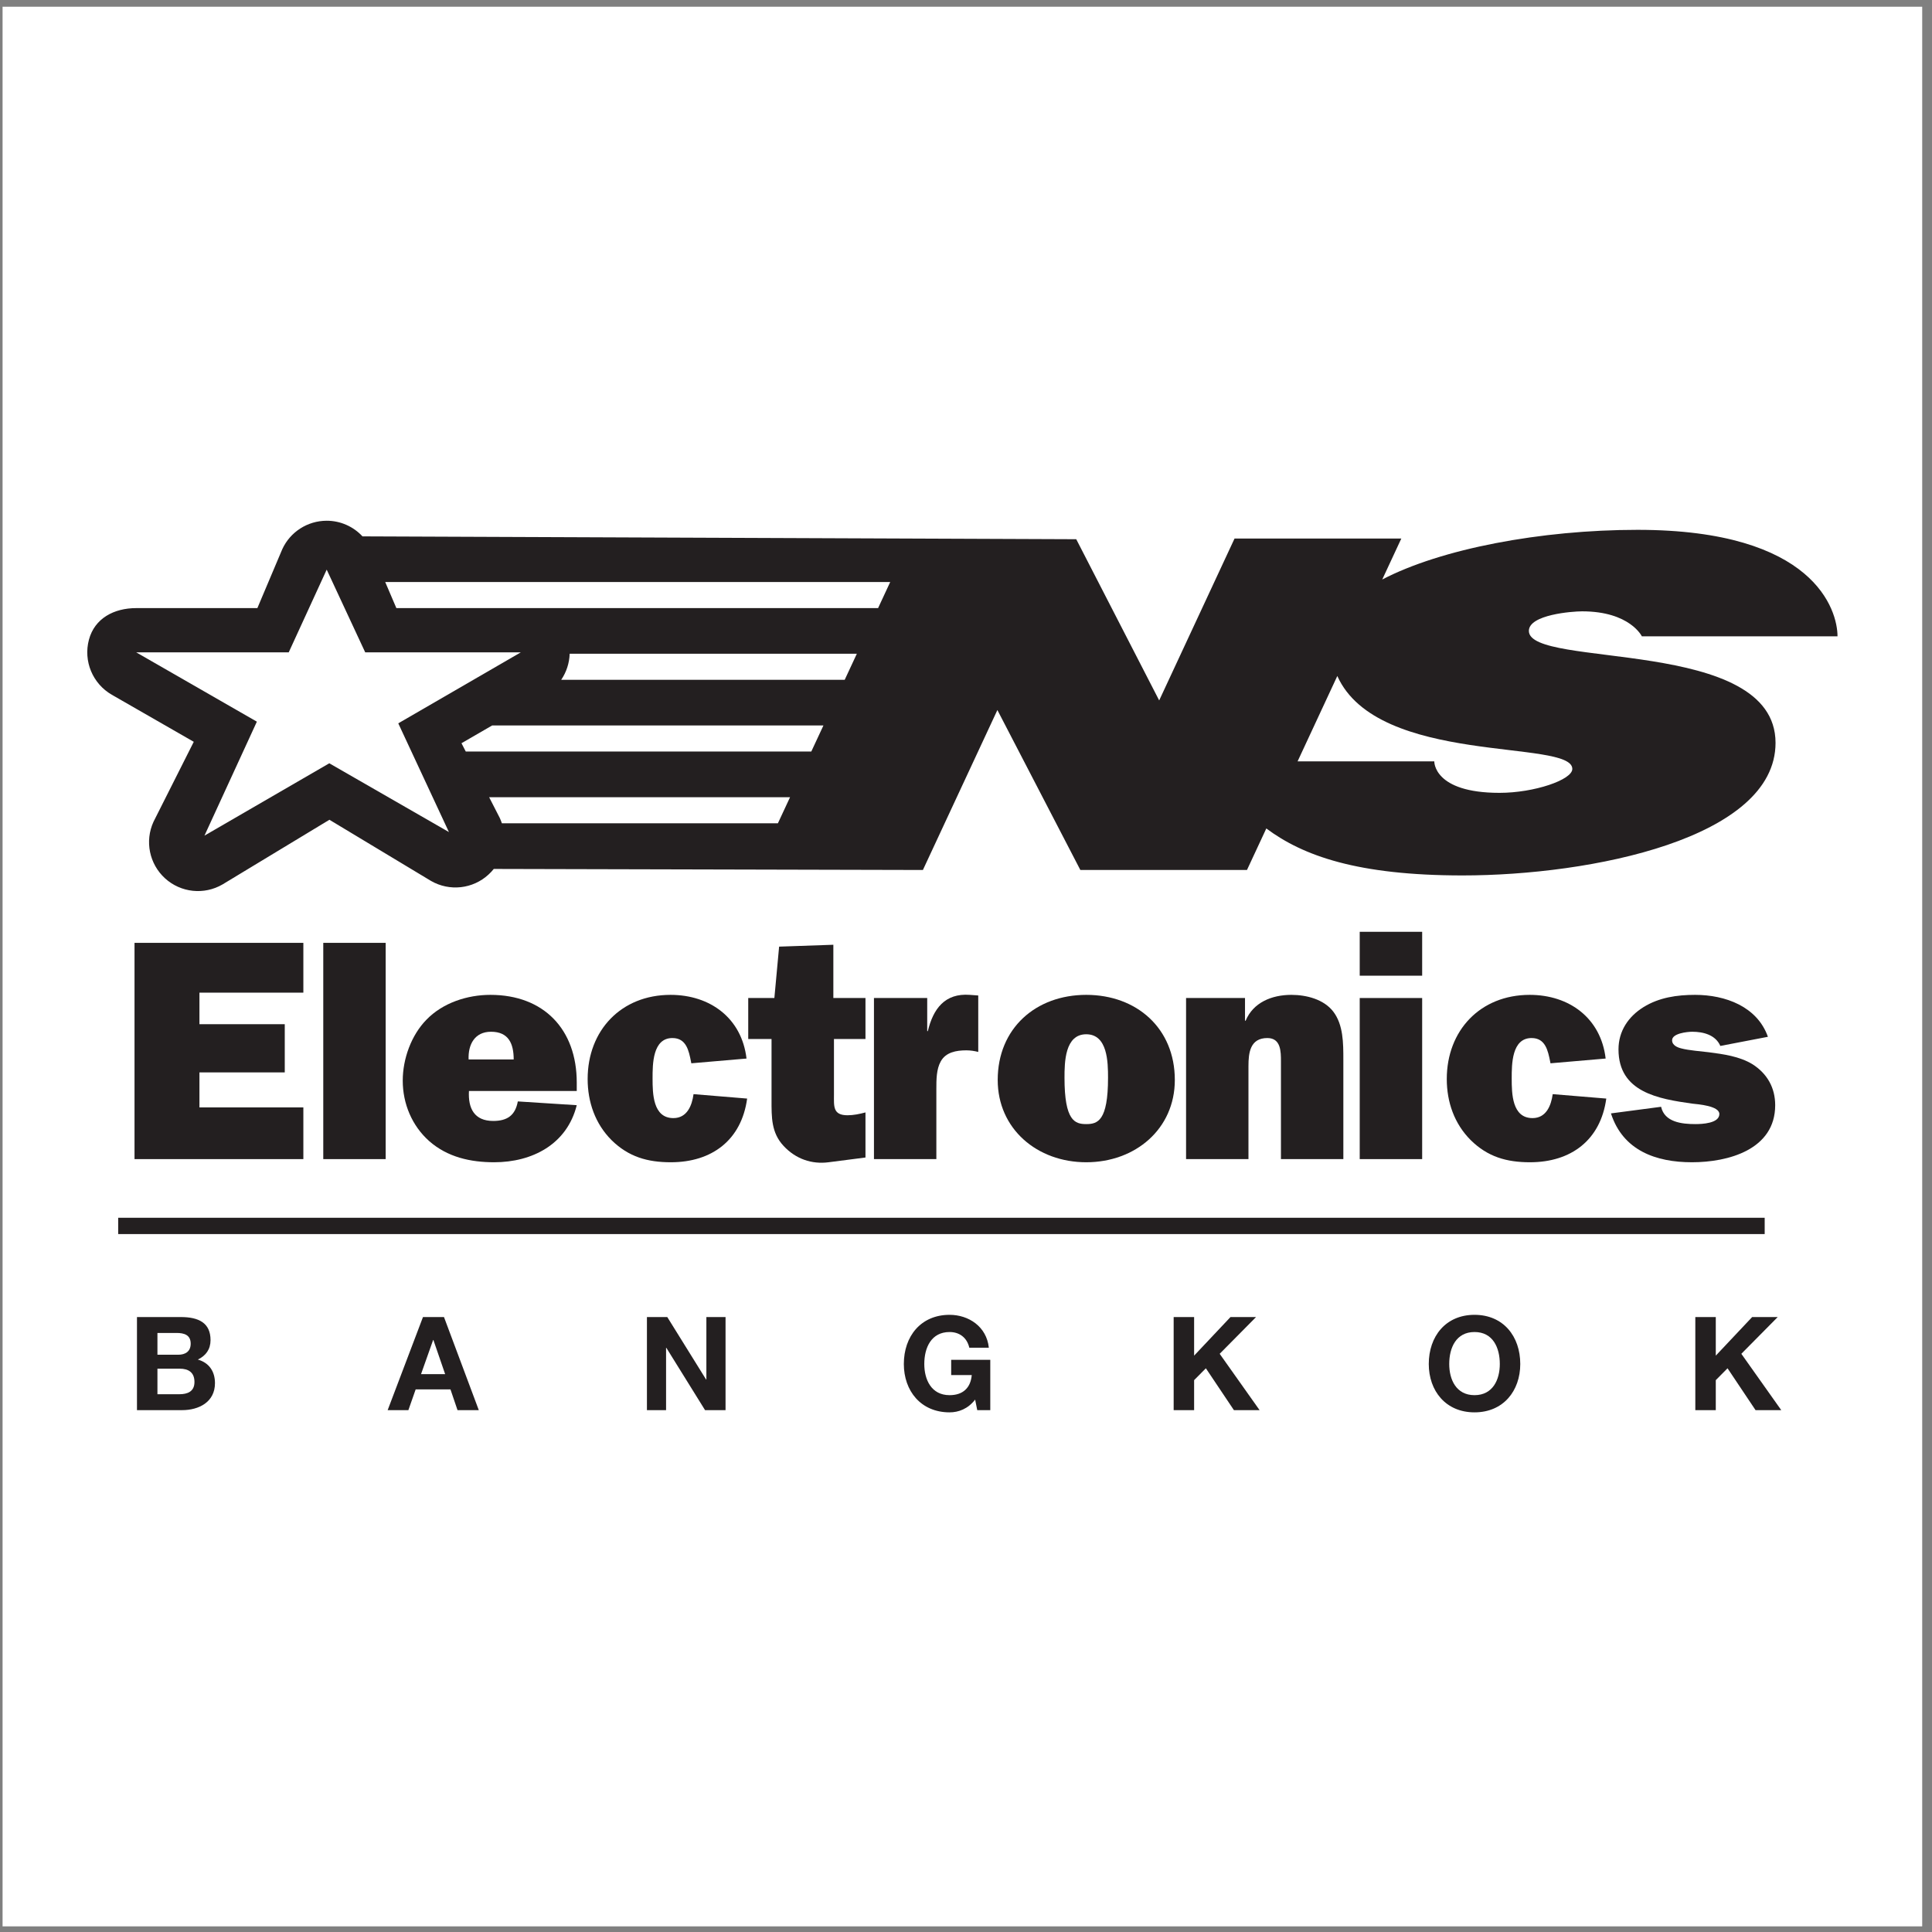
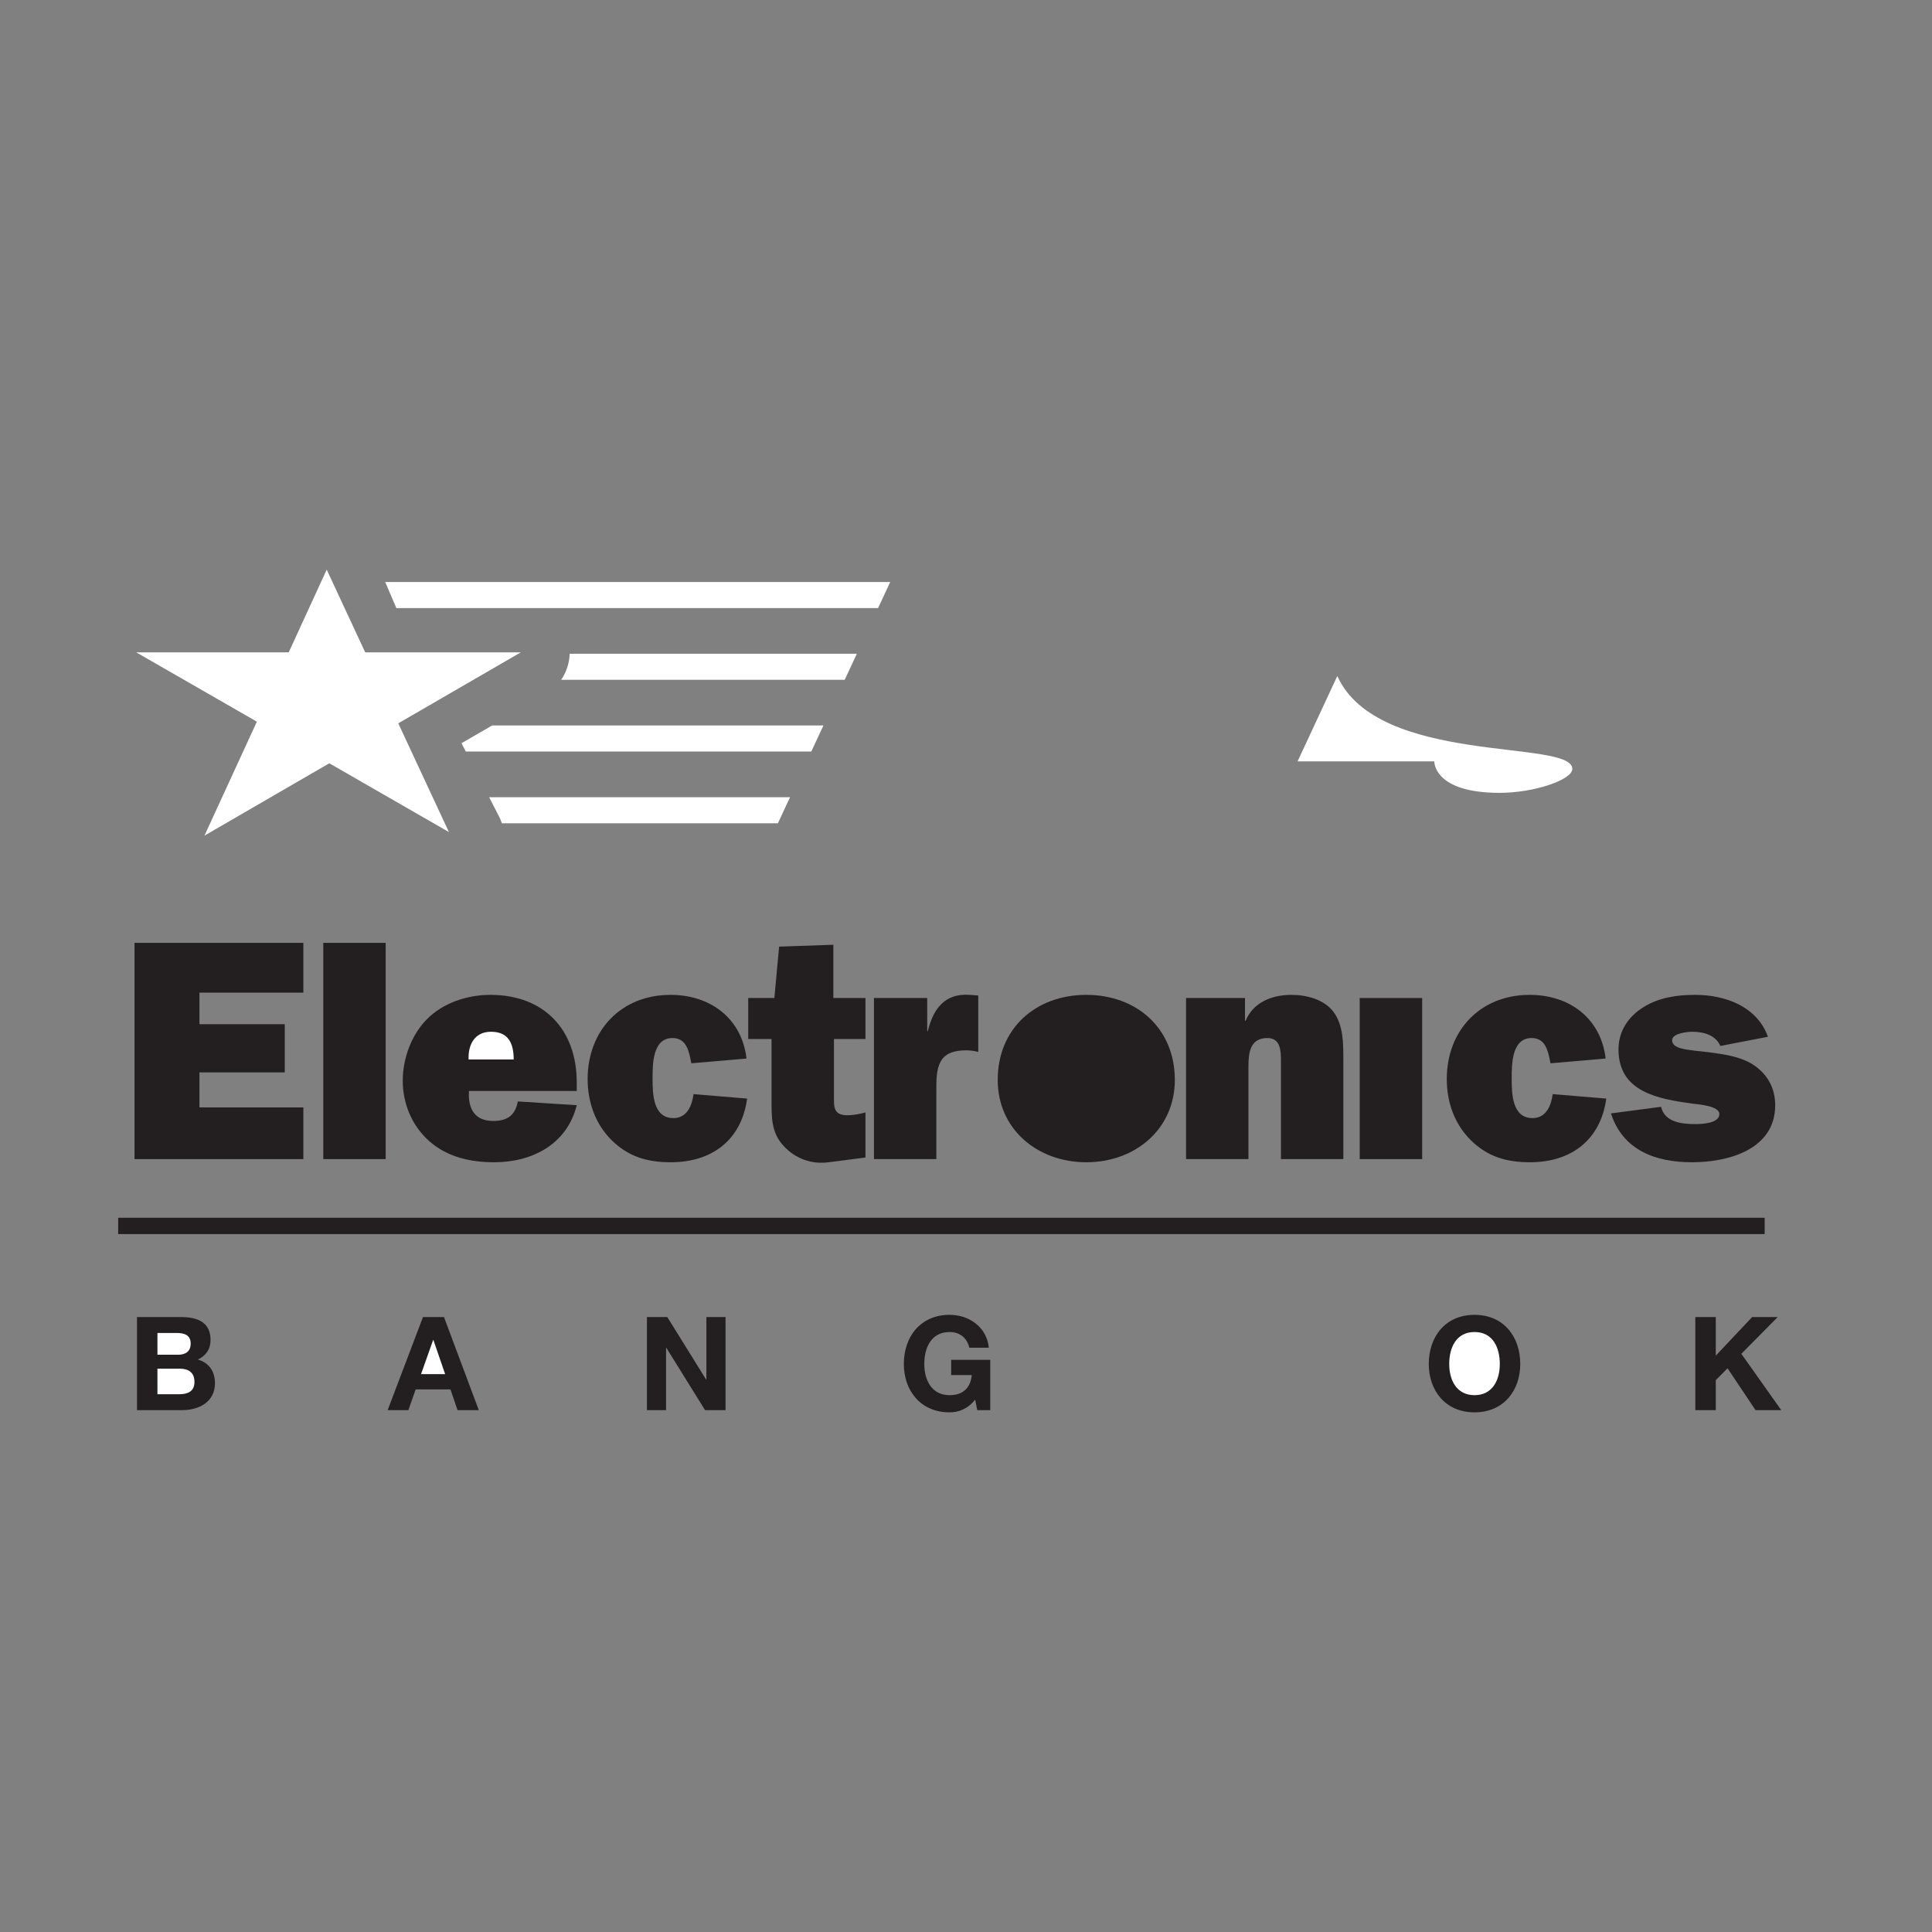
<svg xmlns="http://www.w3.org/2000/svg" width="194pt" height="194pt" viewBox="0 0 194 194" version="1.1">
  <rect x="0" y="0" width="194" height="194" fill="#808080" stroke="none" />
  <g id="surface1">
-     <path style=" stroke:none;fill-rule:evenodd;fill:rgb(100%,100%,100%);fill-opacity:1;" d="M 0.258 0.676 L 193.016 0.676 L 193.016 193.434 L 0.258 193.434 L 0.258 0.676 " />
-     <path style=" stroke:none;fill-rule:evenodd;fill:rgb(13.699%,12.199%,12.5%);fill-opacity:1;" d="M 153.52 63.352 C 153.52 61.715 157.883 61.387 158.867 61.387 C 163.668 61.387 164.867 63.898 164.867 63.898 L 184.512 63.898 C 184.512 61.277 182.219 53.203 164.434 53.203 C 154.723 53.203 144.695 55.109 138.797 58.191 L 140.711 54.078 L 123.965 54.078 L 116.398 70.332 L 108.07 54.145 L 36.398 53.859 C 35.484 52.871 34.184 52.285 32.793 52.289 C 30.879 52.297 29.141 53.41 28.344 55.148 L 25.844 61.062 L 13.676 61.062 C 11.449 61.062 9.504 62.086 8.93 64.234 C 8.355 66.387 9.301 68.652 11.227 69.762 L 19.457 74.488 L 15.414 82.516 C 14.523 84.461 14.992 86.758 16.574 88.199 C 18.156 89.637 20.488 89.887 22.34 88.812 L 33.078 82.316 L 43.285 88.461 C 45.141 89.527 47.477 89.27 49.051 87.82 C 49.246 87.645 49.422 87.453 49.582 87.254 L 92.672 87.359 L 100.152 71.297 L 108.477 87.348 L 108.469 87.359 L 125.227 87.359 L 125.219 87.348 L 127.156 83.188 C 130.84 85.938 136.332 87.906 146.863 87.906 C 159.738 87.906 178.289 84.195 178.289 74.594 C 178.289 63.898 153.52 67.172 153.52 63.352 " />
    <path style=" stroke:none;fill-rule:evenodd;fill:rgb(100%,100%,100%);fill-opacity:1;" d="M 38.68 58.441 L 89.391 58.441 L 88.172 61.062 L 39.801 61.062 L 38.68 58.441 " />
    <path style=" stroke:none;fill-rule:evenodd;fill:rgb(100%,100%,100%);fill-opacity:1;" d="M 46.34 74.629 L 49.418 72.848 L 82.684 72.848 L 81.465 75.465 L 46.77 75.465 L 46.34 74.629 " />
    <path style=" stroke:none;fill-rule:evenodd;fill:rgb(100%,100%,100%);fill-opacity:1;" d="M 56.352 68.262 C 56.875 67.492 57.172 66.586 57.203 65.645 L 86.039 65.645 L 84.82 68.262 L 56.352 68.262 " />
    <path style=" stroke:none;fill-rule:evenodd;fill:rgb(100%,100%,100%);fill-opacity:1;" d="M 50.395 82.668 C 50.332 82.488 50.266 82.309 50.184 82.133 L 49.117 80.051 L 79.332 80.051 L 78.113 82.668 L 50.395 82.668 " />
    <path style=" stroke:none;fill-rule:evenodd;fill:rgb(100%,100%,100%);fill-opacity:1;" d="M 150.57 79.613 C 143.914 79.613 144.023 76.449 144.023 76.449 L 130.297 76.449 L 134.285 67.879 C 138.348 76.93 157.883 74.18 157.883 77.211 C 157.883 78.305 154.062 79.613 150.57 79.613 " />
    <path style=" stroke:none;fill-rule:evenodd;fill:rgb(100%,100%,100%);fill-opacity:1;" d="M 39.992 72.633 L 52.297 65.504 L 36.672 65.504 L 32.805 57.199 L 28.992 65.504 L 13.676 65.504 L 25.793 72.465 L 20.531 83.91 L 33.066 76.645 L 45.078 83.551 L 39.992 72.633 " />
    <path style=" stroke:none;fill-rule:evenodd;fill:rgb(13.699%,12.199%,12.5%);fill-opacity:1;" d="M 30.461 116.391 L 13.508 116.391 L 13.508 94.676 L 30.461 94.676 L 30.461 99.676 L 20.027 99.676 L 20.027 102.844 L 28.594 102.844 L 28.594 107.684 L 20.027 107.684 L 20.027 111.199 L 30.461 111.199 L 30.461 116.391 " />
    <path style=" stroke:none;fill-rule:evenodd;fill:rgb(13.699%,12.199%,12.5%);fill-opacity:1;" d="M 38.727 116.391 L 32.461 116.391 L 32.461 94.676 L 38.727 94.676 L 38.727 116.391 " />
    <path style=" stroke:none;fill-rule:evenodd;fill:rgb(13.699%,12.199%,12.5%);fill-opacity:1;" d="M 57.914 110.977 C 56.934 114.902 53.449 116.707 49.621 116.707 C 47.246 116.707 44.938 116.199 43.102 114.586 C 41.359 113.035 40.441 110.82 40.441 108.508 C 40.441 106.324 41.297 103.949 42.816 102.398 C 44.461 100.691 46.93 99.898 49.242 99.898 C 54.621 99.898 57.914 103.379 57.914 108.699 L 57.914 109.551 L 47.09 109.551 C 46.992 111.293 47.625 112.559 49.527 112.559 C 50.949 112.559 51.742 111.988 51.996 110.598 L 57.914 110.977 " />
    <path style=" stroke:none;fill-rule:evenodd;fill:rgb(100%,100%,100%);fill-opacity:1;" d="M 51.582 106.387 C 51.582 104.805 51.078 103.602 49.305 103.602 C 47.656 103.602 46.992 104.898 47.055 106.387 L 51.582 106.387 " />
    <path style=" stroke:none;fill-rule:evenodd;fill:rgb(13.699%,12.199%,12.5%);fill-opacity:1;" d="M 75.023 110.312 C 74.453 114.488 71.477 116.707 67.363 116.707 C 65.02 116.707 63.121 116.168 61.41 114.488 C 59.766 112.844 59.008 110.66 59.008 108.348 C 59.008 103.477 62.363 99.898 67.332 99.898 C 71.32 99.898 74.484 102.242 74.961 106.293 L 69.418 106.77 L 69.387 106.609 C 69.168 105.5 68.914 104.234 67.52 104.234 C 65.527 104.234 65.527 106.863 65.527 108.285 C 65.527 109.805 65.559 112.273 67.617 112.273 C 68.977 112.273 69.484 111.039 69.641 109.867 L 75.023 110.312 " />
    <path style=" stroke:none;fill-rule:evenodd;fill:rgb(13.699%,12.199%,12.5%);fill-opacity:1;" d="M 75.133 104.332 L 75.133 100.215 L 77.758 100.215 L 78.234 95.055 L 83.68 94.867 L 83.68 100.215 L 86.906 100.215 L 86.906 104.332 L 83.742 104.332 L 83.742 109.902 C 83.742 111.07 83.613 111.988 85.102 111.988 C 85.703 111.988 86.305 111.863 86.906 111.703 L 86.906 116.23 L 83.203 116.707 C 81.527 116.926 79.91 116.391 78.676 115.059 C 77.441 113.73 77.473 112.18 77.473 110.438 L 77.473 104.332 L 75.133 104.332 " />
    <path style=" stroke:none;fill-rule:evenodd;fill:rgb(13.699%,12.199%,12.5%);fill-opacity:1;" d="M 93.168 103.539 C 93.707 101.293 94.879 99.711 97.379 99.898 L 98.23 99.961 L 98.23 105.629 C 97.852 105.531 97.441 105.469 97.031 105.469 C 96.016 105.469 94.973 105.66 94.465 106.578 C 94.023 107.367 94.023 108.414 94.023 109.363 L 94.023 116.391 L 87.758 116.391 L 87.758 100.215 L 93.105 100.215 L 93.105 103.539 L 93.168 103.539 " />
    <path style=" stroke:none;fill-rule:evenodd;fill:rgb(13.699%,12.199%,12.5%);fill-opacity:1;" d="M 117.969 108.445 C 117.969 113.352 114.016 116.707 109.074 116.707 C 104.137 116.707 100.184 113.352 100.184 108.445 C 100.184 103.254 104.012 99.898 109.074 99.898 C 114.141 99.898 117.969 103.254 117.969 108.445 " />
-     <path style=" stroke:none;fill-rule:evenodd;fill:rgb(100%,100%,100%);fill-opacity:1;" d="M 106.891 108.223 C 106.891 112.559 107.938 112.875 109.074 112.875 C 110.215 112.875 111.262 112.559 111.262 108.223 C 111.262 106.672 111.227 103.855 109.074 103.855 C 106.922 103.855 106.891 106.672 106.891 108.223 " />
    <path style=" stroke:none;fill-rule:evenodd;fill:rgb(13.699%,12.199%,12.5%);fill-opacity:1;" d="M 125.016 100.215 L 125.016 102.496 L 125.078 102.496 C 125.84 100.66 127.707 99.898 129.668 99.898 C 131.188 99.898 132.93 100.344 133.879 101.578 C 134.891 102.906 134.891 104.742 134.891 106.418 L 134.891 116.391 L 128.625 116.391 L 128.625 106.578 C 128.625 105.598 128.625 104.234 127.262 104.234 C 125.523 104.234 125.363 105.723 125.363 107.051 L 125.363 116.391 L 119.098 116.391 L 119.098 100.215 L 125.016 100.215 " />
    <path style=" stroke:none;fill-rule:evenodd;fill:rgb(13.699%,12.199%,12.5%);fill-opacity:1;" d="M 142.805 116.391 L 136.535 116.391 L 136.535 100.215 L 142.805 100.215 L 142.805 116.391 " />
-     <path style=" stroke:none;fill-rule:evenodd;fill:rgb(13.699%,12.199%,12.5%);fill-opacity:1;" d="M 142.805 97.973 L 136.535 97.973 L 136.535 93.566 L 142.805 93.566 L 142.805 97.973 " />
    <path style=" stroke:none;fill-rule:evenodd;fill:rgb(13.699%,12.199%,12.5%);fill-opacity:1;" d="M 161.293 110.312 C 160.723 114.488 157.746 116.707 153.633 116.707 C 151.289 116.707 149.391 116.168 147.684 114.488 C 146.035 112.844 145.277 110.66 145.277 108.348 C 145.277 103.477 148.633 99.898 153.602 99.898 C 157.59 99.898 160.754 102.242 161.23 106.293 L 155.691 106.77 L 155.66 106.609 C 155.438 105.5 155.184 104.234 153.793 104.234 C 151.797 104.234 151.797 106.863 151.797 108.285 C 151.797 109.805 151.828 112.273 153.887 112.273 C 155.246 112.273 155.754 111.039 155.914 109.867 L 161.293 110.312 " />
    <path style=" stroke:none;fill-rule:evenodd;fill:rgb(13.699%,12.199%,12.5%);fill-opacity:1;" d="M 166.797 111.137 C 167.145 112.688 168.883 112.875 170.246 112.875 C 170.879 112.875 172.648 112.812 172.648 111.863 C 172.648 111.039 170.496 110.883 169.93 110.82 C 166.539 110.344 162.52 109.68 162.52 105.375 C 162.52 103.539 163.504 102.082 165.023 101.133 C 166.605 100.152 168.41 99.898 170.215 99.898 C 173.25 99.898 176.449 101.07 177.523 104.109 L 172.746 105.027 C 172.27 103.918 171.035 103.602 169.93 103.602 C 169.422 103.602 167.902 103.762 167.902 104.457 C 167.902 104.965 168.441 105.184 168.852 105.281 C 169.547 105.469 170.812 105.566 171.574 105.66 C 173.031 105.848 174.676 106.07 175.973 106.863 C 177.461 107.812 178.254 109.234 178.254 110.977 C 178.254 115.441 173.535 116.707 169.895 116.707 C 166.289 116.707 162.965 115.535 161.762 111.801 L 166.797 111.137 " />
    <path style=" stroke:none;fill-rule:evenodd;fill:rgb(13.699%,12.199%,12.5%);fill-opacity:1;" d="M 177.199 122.281 L 177.199 123.918 L 11.867 123.918 L 11.867 122.281 L 177.199 122.281 " />
    <path style=" stroke:none;fill-rule:evenodd;fill:rgb(13.699%,12.199%,12.5%);fill-opacity:1;" d="M 13.754 132.25 L 18.152 132.25 C 19.934 132.25 21.141 132.824 21.141 134.566 C 21.141 135.484 20.68 136.125 19.867 136.52 C 21.008 136.844 21.586 137.723 21.586 138.887 C 21.586 140.785 19.973 141.598 18.285 141.598 L 13.754 141.598 L 13.754 132.25 " />
    <path style=" stroke:none;fill-rule:evenodd;fill:rgb(100%,100%,100%);fill-opacity:1;" d="M 15.809 140 L 18.012 140 C 18.82 140 19.527 139.738 19.527 138.77 C 19.527 137.812 18.926 137.434 18.051 137.434 L 15.809 137.434 L 15.809 140 " />
    <path style=" stroke:none;fill-rule:evenodd;fill:rgb(100%,100%,100%);fill-opacity:1;" d="M 15.809 136.035 L 17.891 136.035 C 18.613 136.035 19.148 135.707 19.148 134.922 C 19.148 134.031 18.469 133.848 17.734 133.848 L 15.809 133.848 L 15.809 136.035 " />
    <path style=" stroke:none;fill-rule:evenodd;fill:rgb(13.699%,12.199%,12.5%);fill-opacity:1;" d="M 42.473 132.25 L 44.582 132.25 L 48.078 141.598 L 45.941 141.598 L 45.234 139.516 L 41.738 139.516 L 41.008 141.598 L 38.926 141.598 L 42.473 132.25 " />
    <path style=" stroke:none;fill-rule:evenodd;fill:rgb(100%,100%,100%);fill-opacity:1;" d="M 42.277 137.984 L 44.699 137.984 L 43.52 134.555 L 43.492 134.555 L 42.277 137.984 " />
    <path style=" stroke:none;fill-rule:evenodd;fill:rgb(13.699%,12.199%,12.5%);fill-opacity:1;" d="M 64.961 132.25 L 67.004 132.25 L 70.902 138.523 L 70.93 138.523 L 70.93 132.25 L 72.855 132.25 L 72.855 141.598 L 70.797 141.598 L 66.91 135.34 L 66.883 135.34 L 66.883 141.598 L 64.961 141.598 L 64.961 132.25 " />
    <path style=" stroke:none;fill-rule:evenodd;fill:rgb(13.699%,12.199%,12.5%);fill-opacity:1;" d="M 97.918 140.539 C 97.199 141.469 96.258 141.82 95.352 141.82 C 92.461 141.82 90.758 139.66 90.758 136.965 C 90.758 134.188 92.461 132.027 95.352 132.027 C 97.266 132.027 99.07 133.207 99.293 135.328 L 97.332 135.328 C 97.094 134.293 96.32 133.754 95.352 133.754 C 93.508 133.754 92.812 135.328 92.812 136.965 C 92.812 138.523 93.508 140.094 95.352 140.094 C 96.688 140.094 97.461 139.371 97.578 138.078 L 95.512 138.078 L 95.512 136.543 L 99.438 136.543 L 99.438 141.598 L 98.129 141.598 L 97.918 140.539 " />
-     <path style=" stroke:none;fill-rule:evenodd;fill:rgb(13.699%,12.199%,12.5%);fill-opacity:1;" d="M 117.852 132.25 L 119.906 132.25 L 119.906 136.125 L 123.559 132.25 L 126.125 132.25 L 122.473 135.941 L 126.48 141.598 L 123.902 141.598 L 121.086 137.395 L 119.906 138.586 L 119.906 141.598 L 117.852 141.598 L 117.852 132.25 " />
    <path style=" stroke:none;fill-rule:evenodd;fill:rgb(13.699%,12.199%,12.5%);fill-opacity:1;" d="M 148.062 132.027 C 150.957 132.027 152.656 134.188 152.656 136.965 C 152.656 139.66 150.957 141.82 148.062 141.82 C 145.168 141.82 143.469 139.66 143.469 136.965 C 143.469 134.188 145.168 132.027 148.062 132.027 " />
    <path style=" stroke:none;fill-rule:evenodd;fill:rgb(100%,100%,100%);fill-opacity:1;" d="M 148.062 140.094 C 149.91 140.094 150.602 138.523 150.602 136.965 C 150.602 135.328 149.91 133.754 148.062 133.754 C 146.215 133.754 145.523 135.328 145.523 136.965 C 145.523 138.523 146.215 140.094 148.062 140.094 " />
    <path style=" stroke:none;fill-rule:evenodd;fill:rgb(13.699%,12.199%,12.5%);fill-opacity:1;" d="M 170.234 132.25 L 172.289 132.25 L 172.289 136.125 L 175.941 132.25 L 178.508 132.25 L 174.855 135.941 L 178.863 141.598 L 176.281 141.598 L 173.469 137.395 L 172.289 138.586 L 172.289 141.598 L 170.234 141.598 L 170.234 132.25 " />
  </g>
</svg>